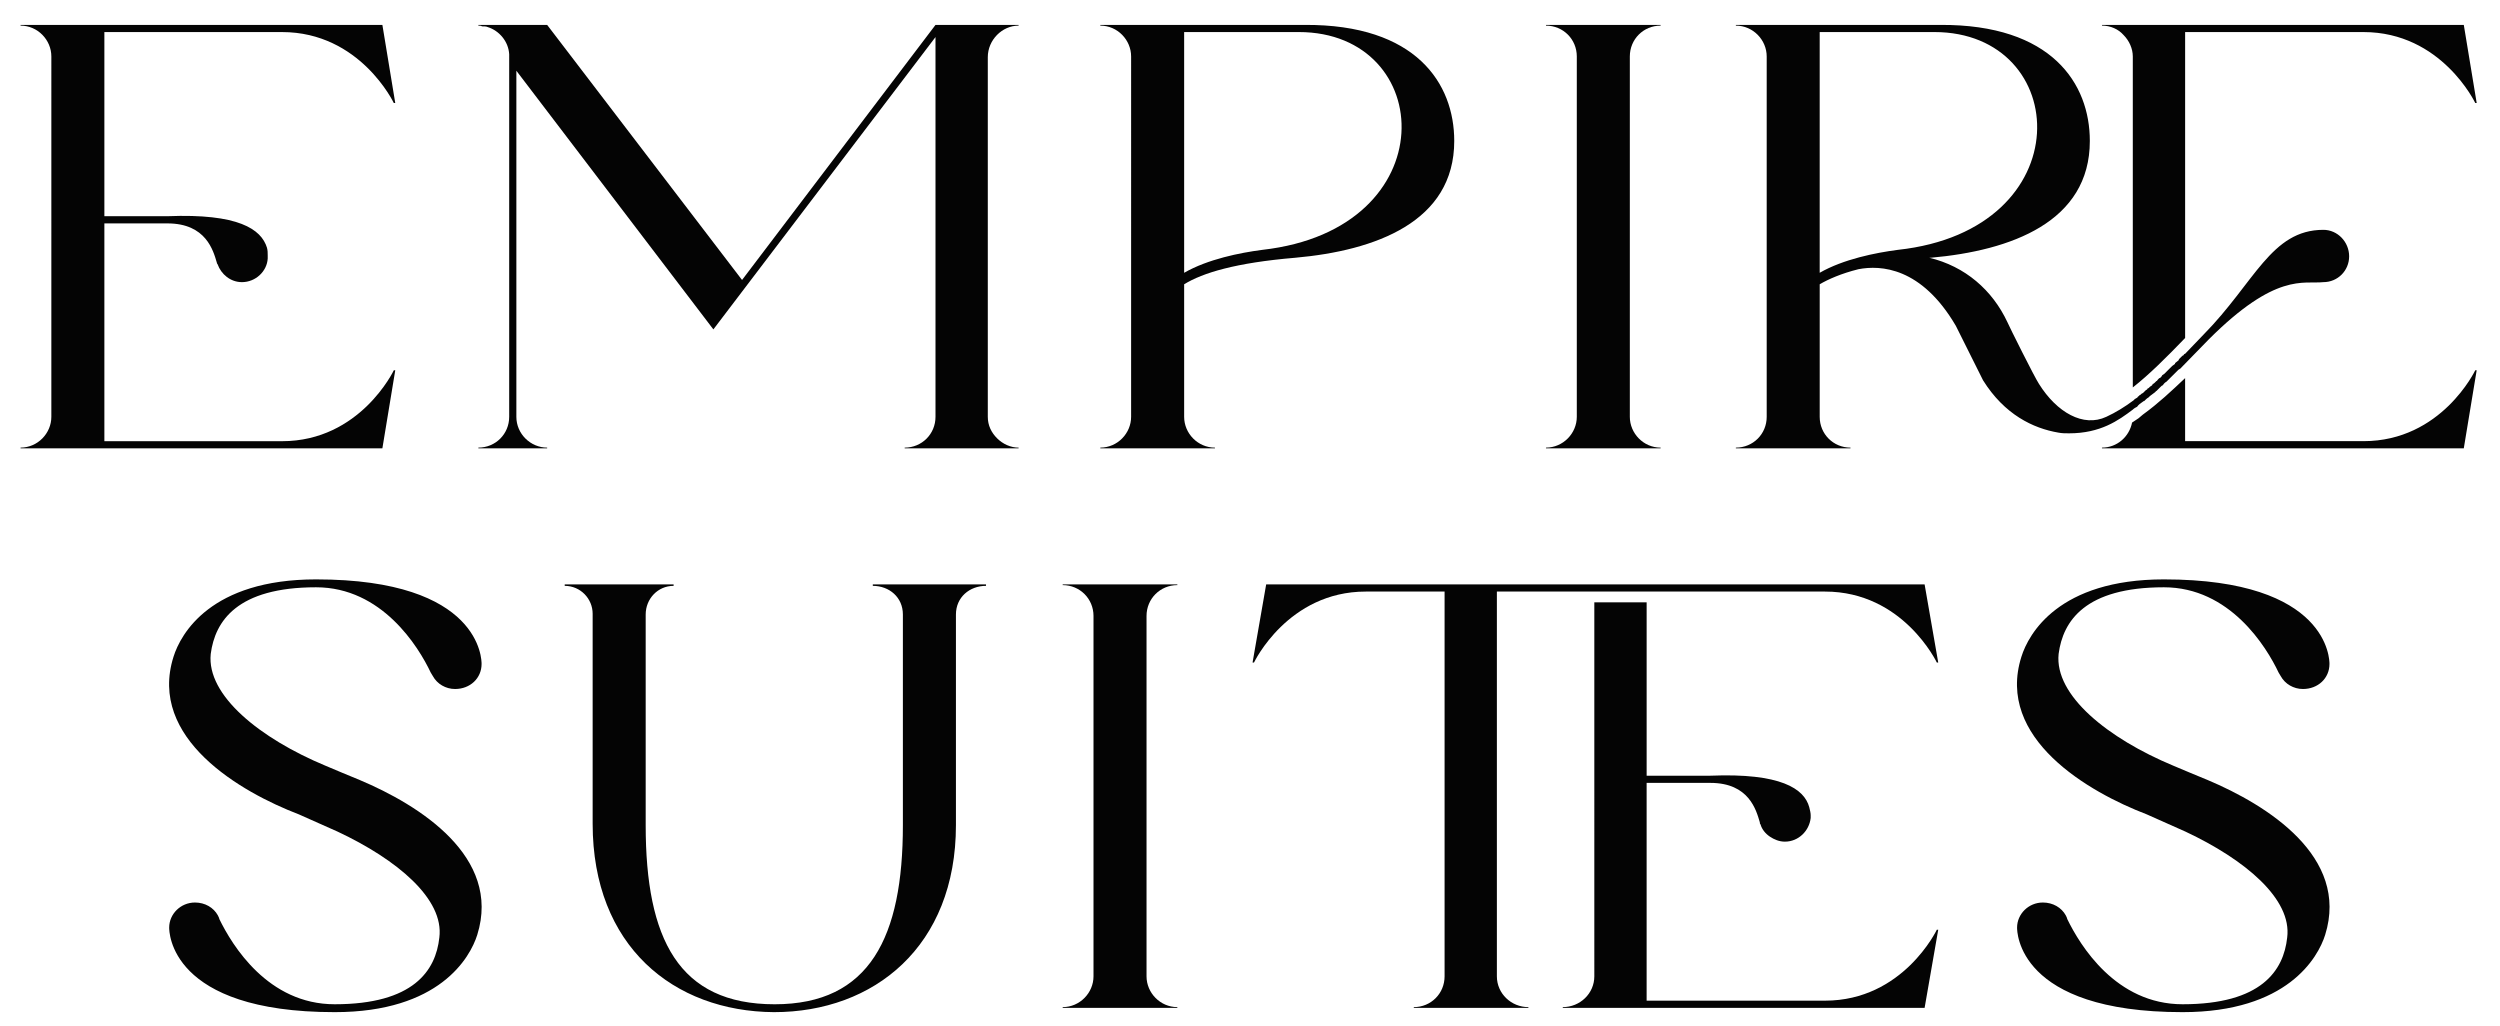
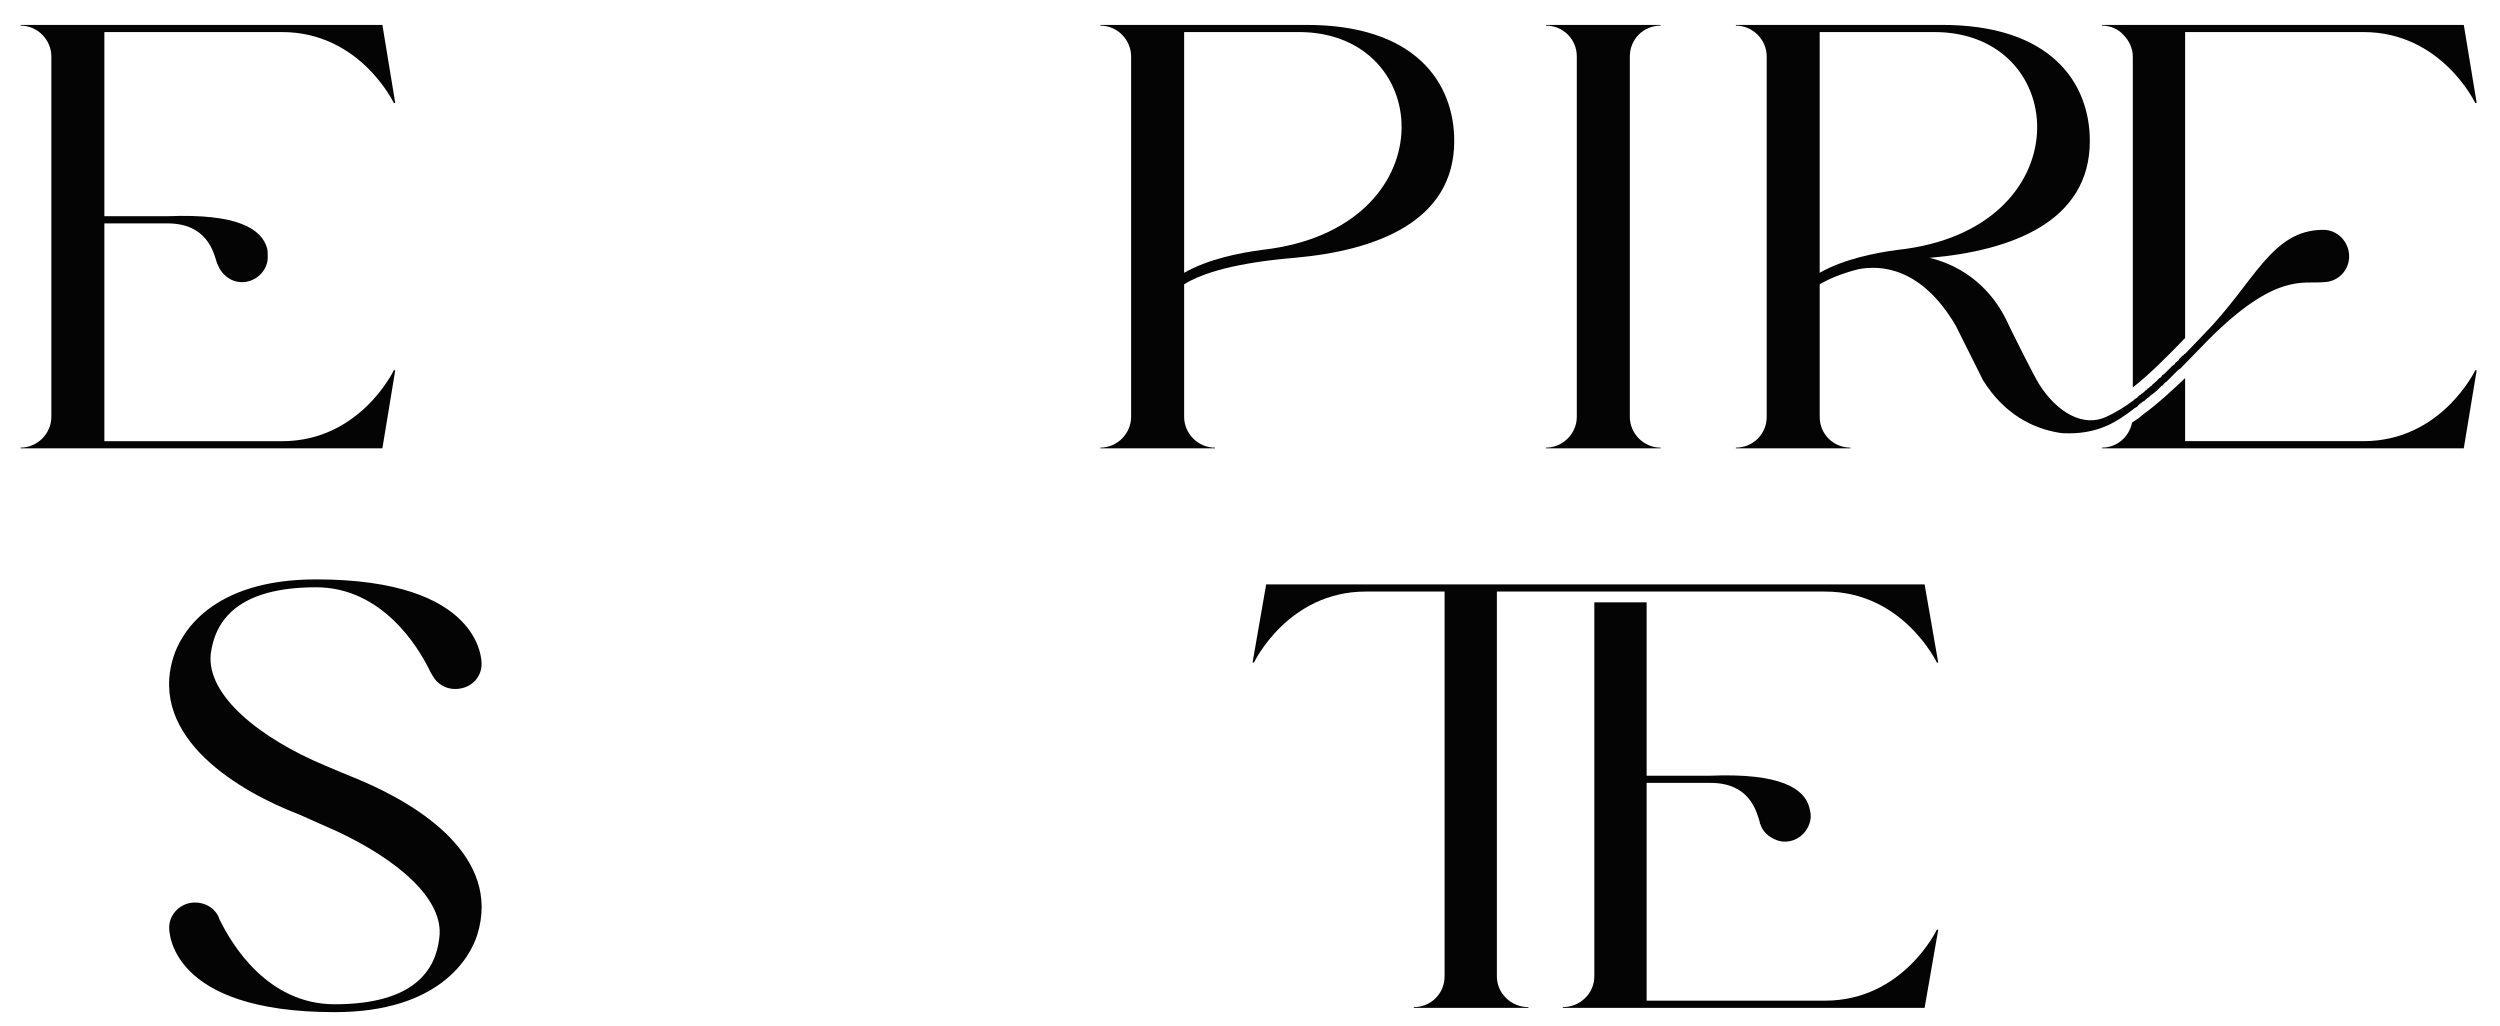
<svg xmlns="http://www.w3.org/2000/svg" version="1.1" id="Layer_1" x="0px" y="0px" width="182.667px" height="75px" viewBox="0 0 182.667 75" enable-background="new 0 0 182.667 75" xml:space="preserve">
  <path fill="#040404" d="M27.939,32.759H1.502v-0.053c1.255,0,2.25-1.048,2.25-2.25V4.125c0-1.205-0.995-2.253-2.25-2.253V1.82  h26.438l0.94,5.707h-0.105c0,0-2.459-5.184-8.167-5.184H7.626v13.455h4.607c5.183-0.209,6.856,0.943,7.275,2.305  c0.053,0.21,0.053,0.364,0.053,0.574v0.212c-0.053,0.94-0.888,1.726-1.883,1.726c-0.838,0-1.519-0.576-1.781-1.31  c0,0-0.051-0.052-0.051-0.104c-0.262-0.887-0.787-2.878-3.612-2.878H7.626v15.914h12.982c5.708,0,8.167-5.181,8.167-5.181h0.105" />
-   <path fill="#040404" d="M34.953,1.872V1.82h5.026l14.24,18.637L68.354,1.82h6.071v0.052c-1.203,0-2.25,1.048-2.25,2.305v26.28  c0,0.628,0.262,1.152,0.681,1.571c0.418,0.417,0.995,0.679,1.569,0.679v0.053h-8.323v-0.053c1.257,0,2.252-0.996,2.252-2.25V2.709  l-16.23,21.359L37.729,5.169v25.287c0,1.254,1.045,2.25,2.25,2.25v0.053h-5.026v-0.053c1.257,0,2.252-0.996,2.252-2.25V3.967  c-0.052-0.943-0.733-1.729-1.571-1.99c-0.104-0.052-0.261-0.052-0.418-0.052C35.163,1.872,35.058,1.872,34.953,1.872" />
  <path fill="#040404" d="M88.772,32.759h-8.375v-0.053c1.257,0,2.25-1.045,2.25-2.25V4.125c0-1.205-0.993-2.253-2.25-2.253V1.82  h14.92c8.167-0.053,10.94,4.292,10.94,8.48c0,5.917-5.76,8.01-11.62,8.533c-4.346,0.367-6.755,1.1-8.115,1.938v9.686  c0,1.205,0.993,2.25,2.25,2.25 M86.522,19.933c1.726-0.996,4.084-1.465,5.705-1.676c13.507-1.517,12.721-15.915,2.672-15.915h-8.377  V19.933z" />
  <path fill="#040404" d="M121.336,32.759h-8.376v-0.053c1.256,0,2.252-1.048,2.252-2.25V4.125c0-1.257-0.996-2.253-2.252-2.253V1.82  h8.376v0.052c-1.258,0-2.25,0.996-2.25,2.253v26.332c0,1.202,0.992,2.25,2.25,2.25" />
  <path fill="#040404" d="M151.178,31.662c-0.262,0-0.524,0-0.786-0.053c-1.833-0.314-3.927-1.31-5.497-3.822l-1.988-3.98  c-2.514-4.292-5.497-4.45-7.12-4.136c-1.258,0.315-2.198,0.733-2.827,1.1v9.686c0,1.257,0.995,2.25,2.249,2.25v0.053h-8.375v-0.053  c1.258,0,2.253-0.993,2.253-2.25V4.125c0-1.205-0.995-2.253-2.253-2.253V1.82h14.921c8.166-0.053,10.942,4.292,10.942,8.48  c0,5.917-5.76,8.013-11.623,8.533h-0.105c2.616,0.628,4.607,2.357,5.708,4.711c0.104,0.262,1.987,4.031,2.302,4.503  c1.31,2.095,3.247,3.194,4.921,2.409c0.682-0.314,1.362-0.733,1.991-1.204l0.104-0.105c0.053,0,0.053-0.053,0.104-0.053  c0.053-0.052,0.104-0.052,0.104-0.104c0.054-0.052,0.104-0.052,0.104-0.104c0.053,0,0.104-0.053,0.158-0.105  c0,0,0.053-0.053,0.102-0.053l0.211-0.208c0,0,0.051-0.053,0.104-0.053c0-0.052,0.052-0.105,0.105-0.105l0.104-0.105l0.158-0.104  c0-0.053,0.052-0.053,0.052-0.104c0.053,0,0.104-0.053,0.157-0.105l0.104-0.103c0.053,0,0.053-0.052,0.105-0.105l0.104-0.106  c0.053,0,0.106-0.053,0.158-0.105c0-0.052,0.053-0.052,0.053-0.104l0.156-0.104l0.576-0.576l0.211-0.155V26.53l0.262-0.209  c0-0.052,0.051-0.105,0.051-0.105l0.158-0.157c0.052-0.051,0.104-0.104,0.157-0.104c0-0.053,0.052-0.104,0.105-0.104l1.358-1.415  c3.719-3.769,4.921-7.643,8.745-7.643c1.045,0,1.883,0.89,1.883,1.936c0,1.048-0.838,1.886-1.883,1.886  c-1.466,0.157-3.457-0.732-8.379,4.188l-2.092,2.147c-0.054,0-0.054,0.052-0.104,0.052l-0.892,0.888  c-0.104,0.053-0.209,0.158-0.262,0.263c-0.052,0-0.104,0.052-0.156,0.104l-0.315,0.314c-0.052,0-0.052,0-0.052,0.052l-0.42,0.314  l-0.104,0.104c-0.105,0.052-0.209,0.158-0.314,0.262c-0.053,0-0.105,0.053-0.105,0.053c-0.155,0.104-0.311,0.208-0.416,0.366  c-0.104,0.052-0.21,0.105-0.315,0.209C154.789,30.718,153.479,31.662,151.178,31.662 M138.664,18.257  c13.509-1.465,12.723-15.915,2.672-15.915h-8.377v17.59C134.686,18.938,137.043,18.468,138.664,18.257 M155.156,2.553  c-0.367-0.419-0.943-0.682-1.571-0.682V1.82h26.437l0.942,5.707h-0.104c0,0-2.459-5.184-8.167-5.184h-13.033v22.354  c-1.363,1.414-2.62,2.668-3.823,3.612V4.125C155.836,3.548,155.574,2.972,155.156,2.553 M180.859,27.054h0.104l-0.942,5.705h-26.437  v-0.053c1.1,0,1.989-0.785,2.2-1.831l0.472-0.314l0.311-0.263c1.153-0.838,2.096-1.728,3.092-2.67v4.606h13.033  C178.4,32.235,180.859,27.054,180.859,27.054" />
  <path fill="#040404" d="M32.101,68.509c0.365-2.826-3.09-5.705-7.435-7.746l-2.827-1.259c-4.24-1.621-11.047-5.546-9.161-11.516  c0.524-1.677,2.721-5.654,10.418-5.654c12.092,0,12.092,5.916,12.092,6.178c0,1.048-0.838,1.831-1.938,1.831  c-0.679,0-1.307-0.366-1.622-0.943l-0.157-0.26c-0.891-1.885-3.562-6.229-8.376-6.229c-5.759,0-7.382,2.462-7.697,4.868  c-0.315,3.036,3.614,6.18,8.376,8.166c0,0,2.356,0.995,2.514,1.049c4.345,1.831,10.364,5.601,8.585,11.308  c-0.524,1.675-2.774,5.652-10.419,5.652c-12.092,0-12.092-5.916-12.092-6.178c0-0.993,0.838-1.832,1.885-1.832  c0.731,0,1.359,0.367,1.673,0.943c0.052,0.105,0.105,0.211,0.105,0.262c0.943,1.937,3.56,6.229,8.428,6.229  C30.215,73.378,31.839,70.919,32.101,68.509" />
-   <path fill="#040404" d="M63.773,42.701h8.272v0.105c-1.205,0-2.198,0.838-2.198,2.093v15.393c0,8.846-5.97,13.662-13.297,13.662  c-7.332-0.052-13.247-4.816-13.247-13.768V44.845c0-1.096-0.888-2.039-2.041-2.039v-0.105h7.956v0.105  c-1.151,0-2.04,0.943-2.04,2.093v15.393c0,8.322,2.407,13.087,9.424,13.087c6.961,0,9.369-4.923,9.369-13.087V44.899  c0-1.255-0.993-2.093-2.198-2.093" />
-   <path fill="#040404" d="M86.025,73.64h-8.378v-0.053c1.256,0,2.252-1.047,2.252-2.25V45.005c0-1.256-0.996-2.253-2.252-2.253v-0.052  h8.378v0.052c-1.257,0-2.252,0.997-2.252,2.253v26.332c0,1.203,0.995,2.25,2.252,2.25" />
  <path fill="#040404" d="M111.676,73.587v0.053h-8.375v-0.053c1.257,0,2.25-0.993,2.25-2.25V43.224h-5.76  c-5.703,0-8.164,5.183-8.164,5.183h-0.106l0.994-5.706h48.11l0.995,5.706h-0.104c0,0-2.459-5.183-8.167-5.183h-23.977v28.113  C109.372,72.594,110.419,73.587,111.676,73.587 M141.516,67.934h0.104l-0.995,5.706h-26.438v-0.053c1.258,0,2.305-0.993,2.305-2.25  V44.011h3.823v12.667h4.657c5.132-0.208,6.858,0.943,7.225,2.303c0.053,0.21,0.104,0.419,0.104,0.577v0.208  c-0.104,0.943-0.89,1.73-1.883,1.73c-0.42,0-0.786-0.158-1.1-0.367c-0.315-0.212-0.577-0.524-0.682-0.892  c-0.052-0.052-0.052-0.104-0.052-0.156c-0.263-0.891-0.786-2.878-3.613-2.878h-4.657v15.912h13.033  C139.057,73.116,141.516,67.934,141.516,67.934" />
-   <path fill="#040404" d="M167.117,68.509c0.367-2.826-3.088-5.705-7.433-7.746l-2.826-1.259c-4.241-1.621-11.048-5.546-9.161-11.516  c0.523-1.677,2.72-5.654,10.414-5.654c12.096,0,12.096,5.916,12.096,6.178c0,1.048-0.837,1.831-1.938,1.831  c-0.681,0-1.31-0.366-1.624-0.943l-0.156-0.26c-0.889-1.885-3.561-6.229-8.378-6.229c-5.756,0-7.379,2.462-7.694,4.868  c-0.313,3.036,3.612,6.18,8.377,8.166c0,0,2.357,0.995,2.514,1.049c4.346,1.831,10.364,5.601,8.586,11.308  c-0.523,1.675-2.776,5.652-10.418,5.652c-12.094,0-12.094-5.916-12.094-6.178c0-0.993,0.839-1.832,1.884-1.832  c0.733,0,1.362,0.367,1.676,0.943c0.053,0.105,0.105,0.211,0.105,0.262c0.942,1.937,3.559,6.229,8.429,6.229  C165.234,73.378,166.855,70.919,167.117,68.509" />
</svg>